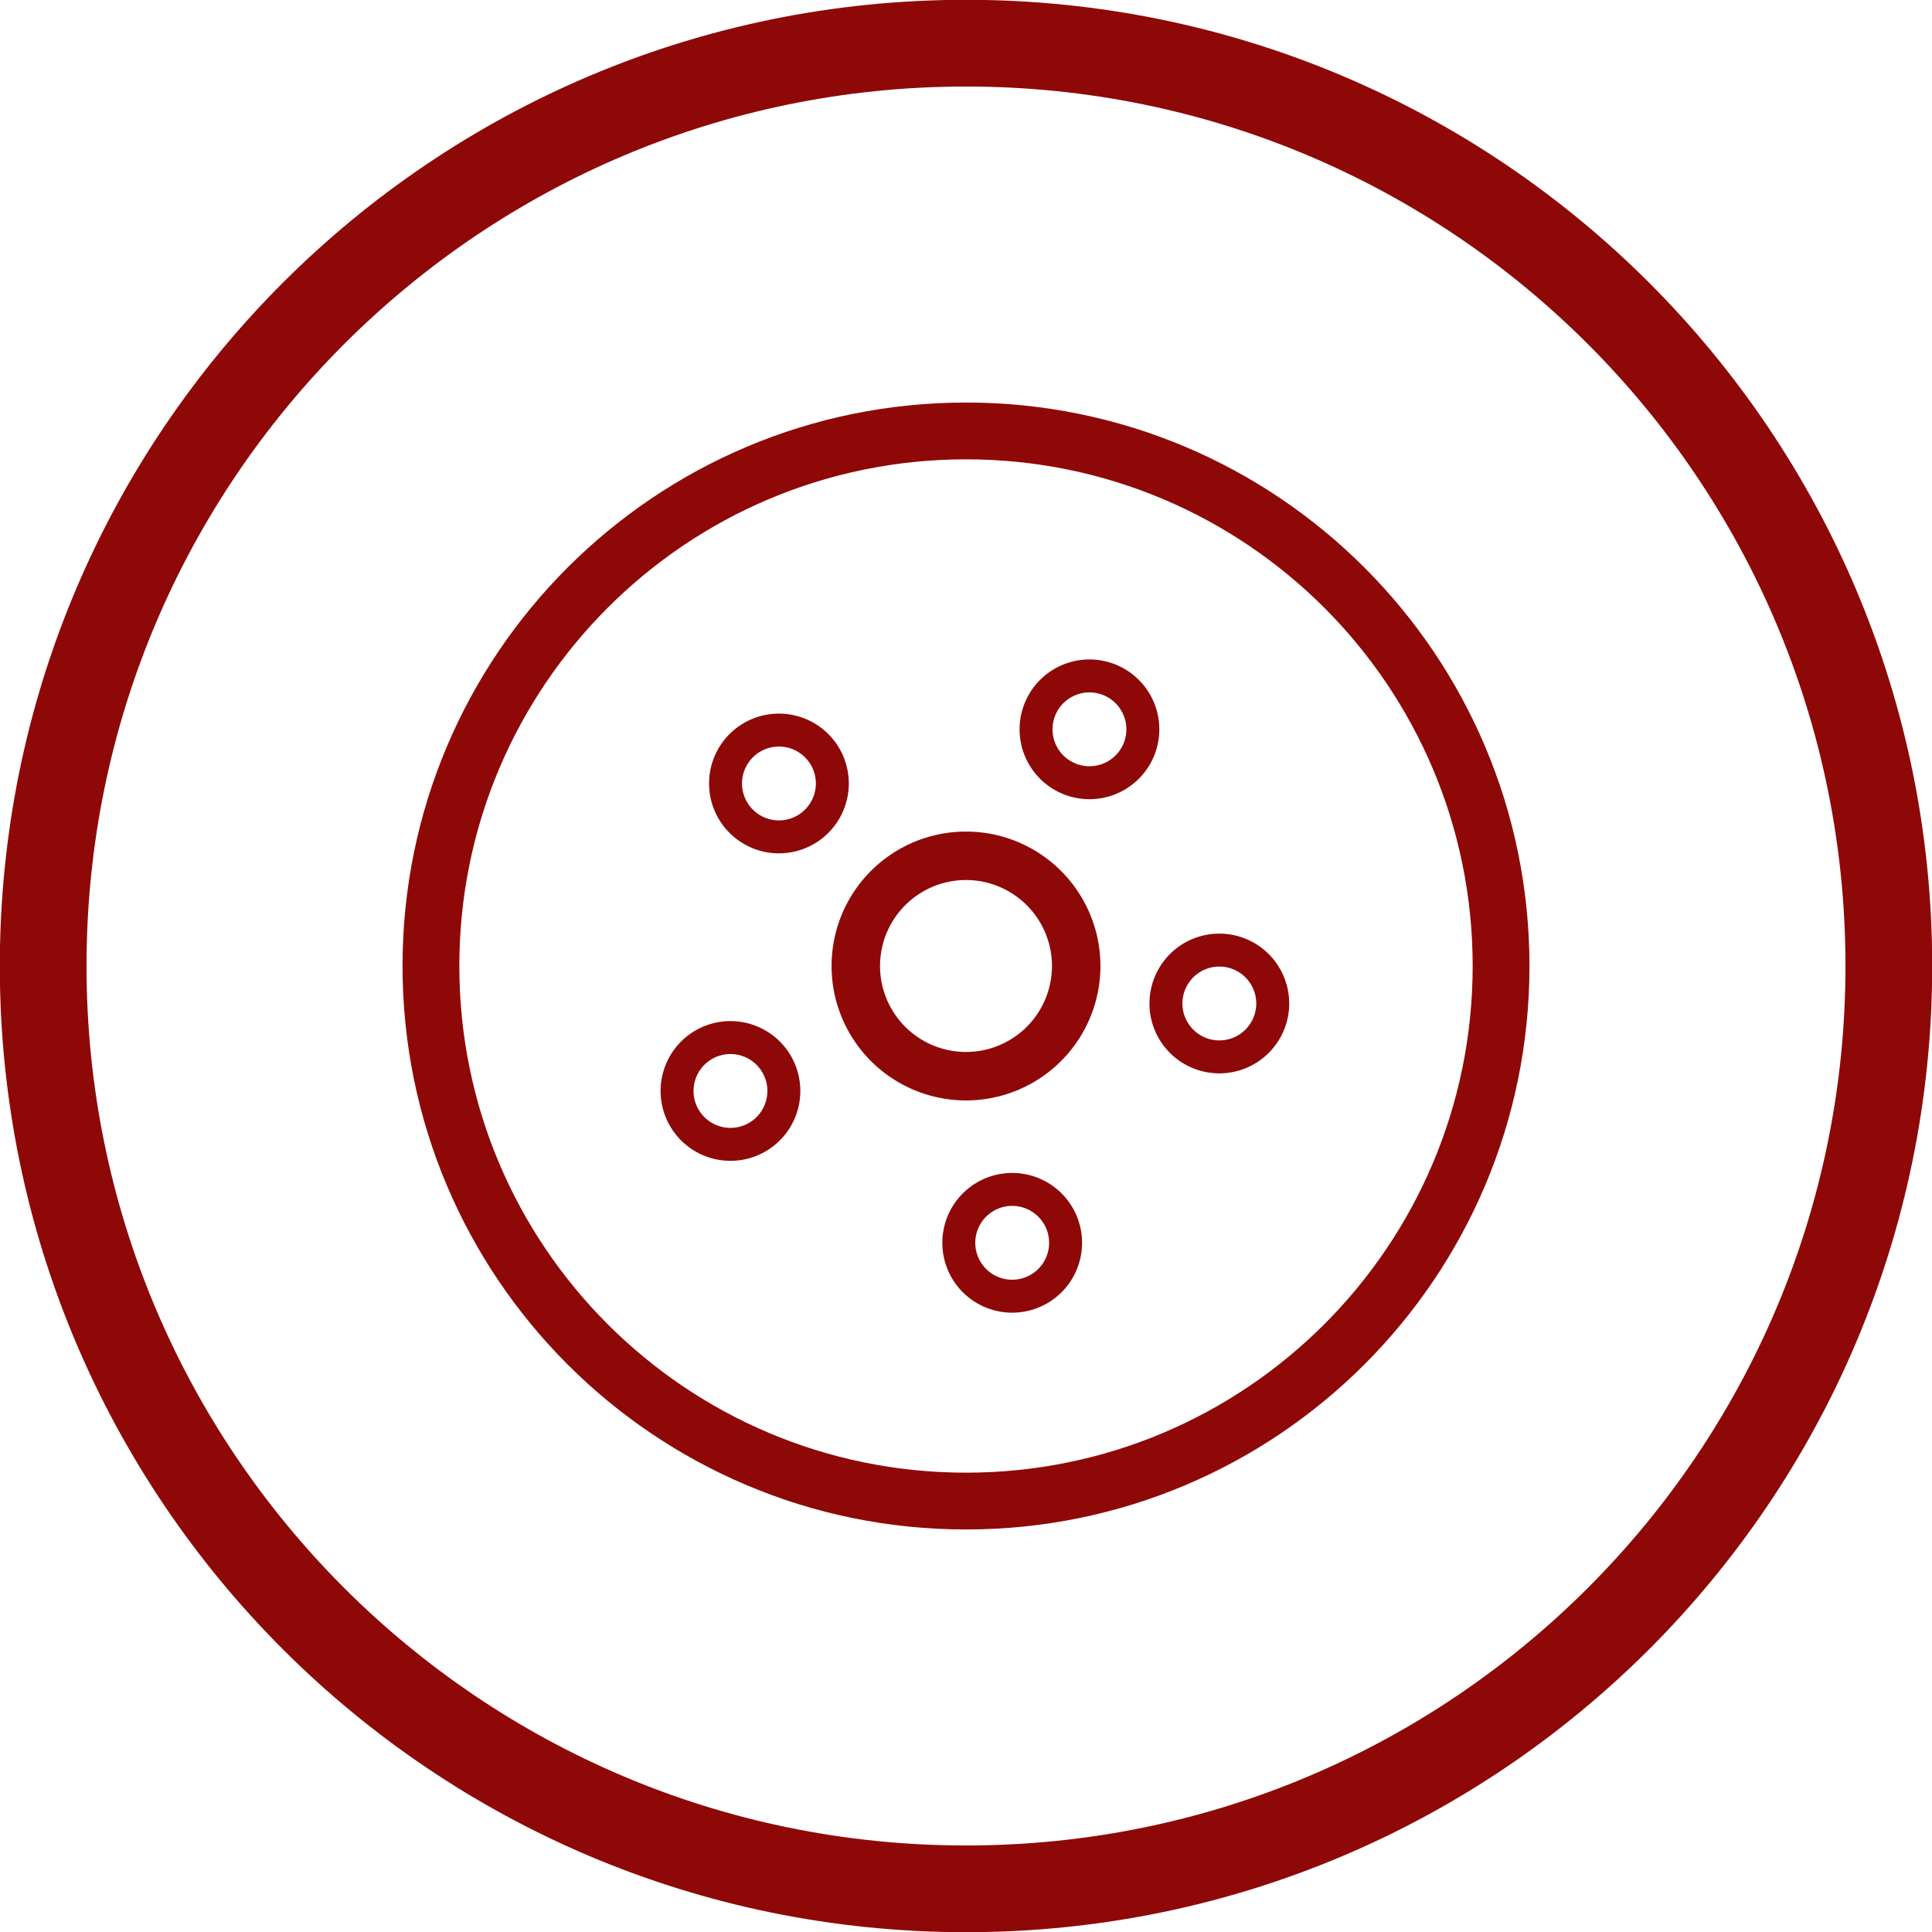
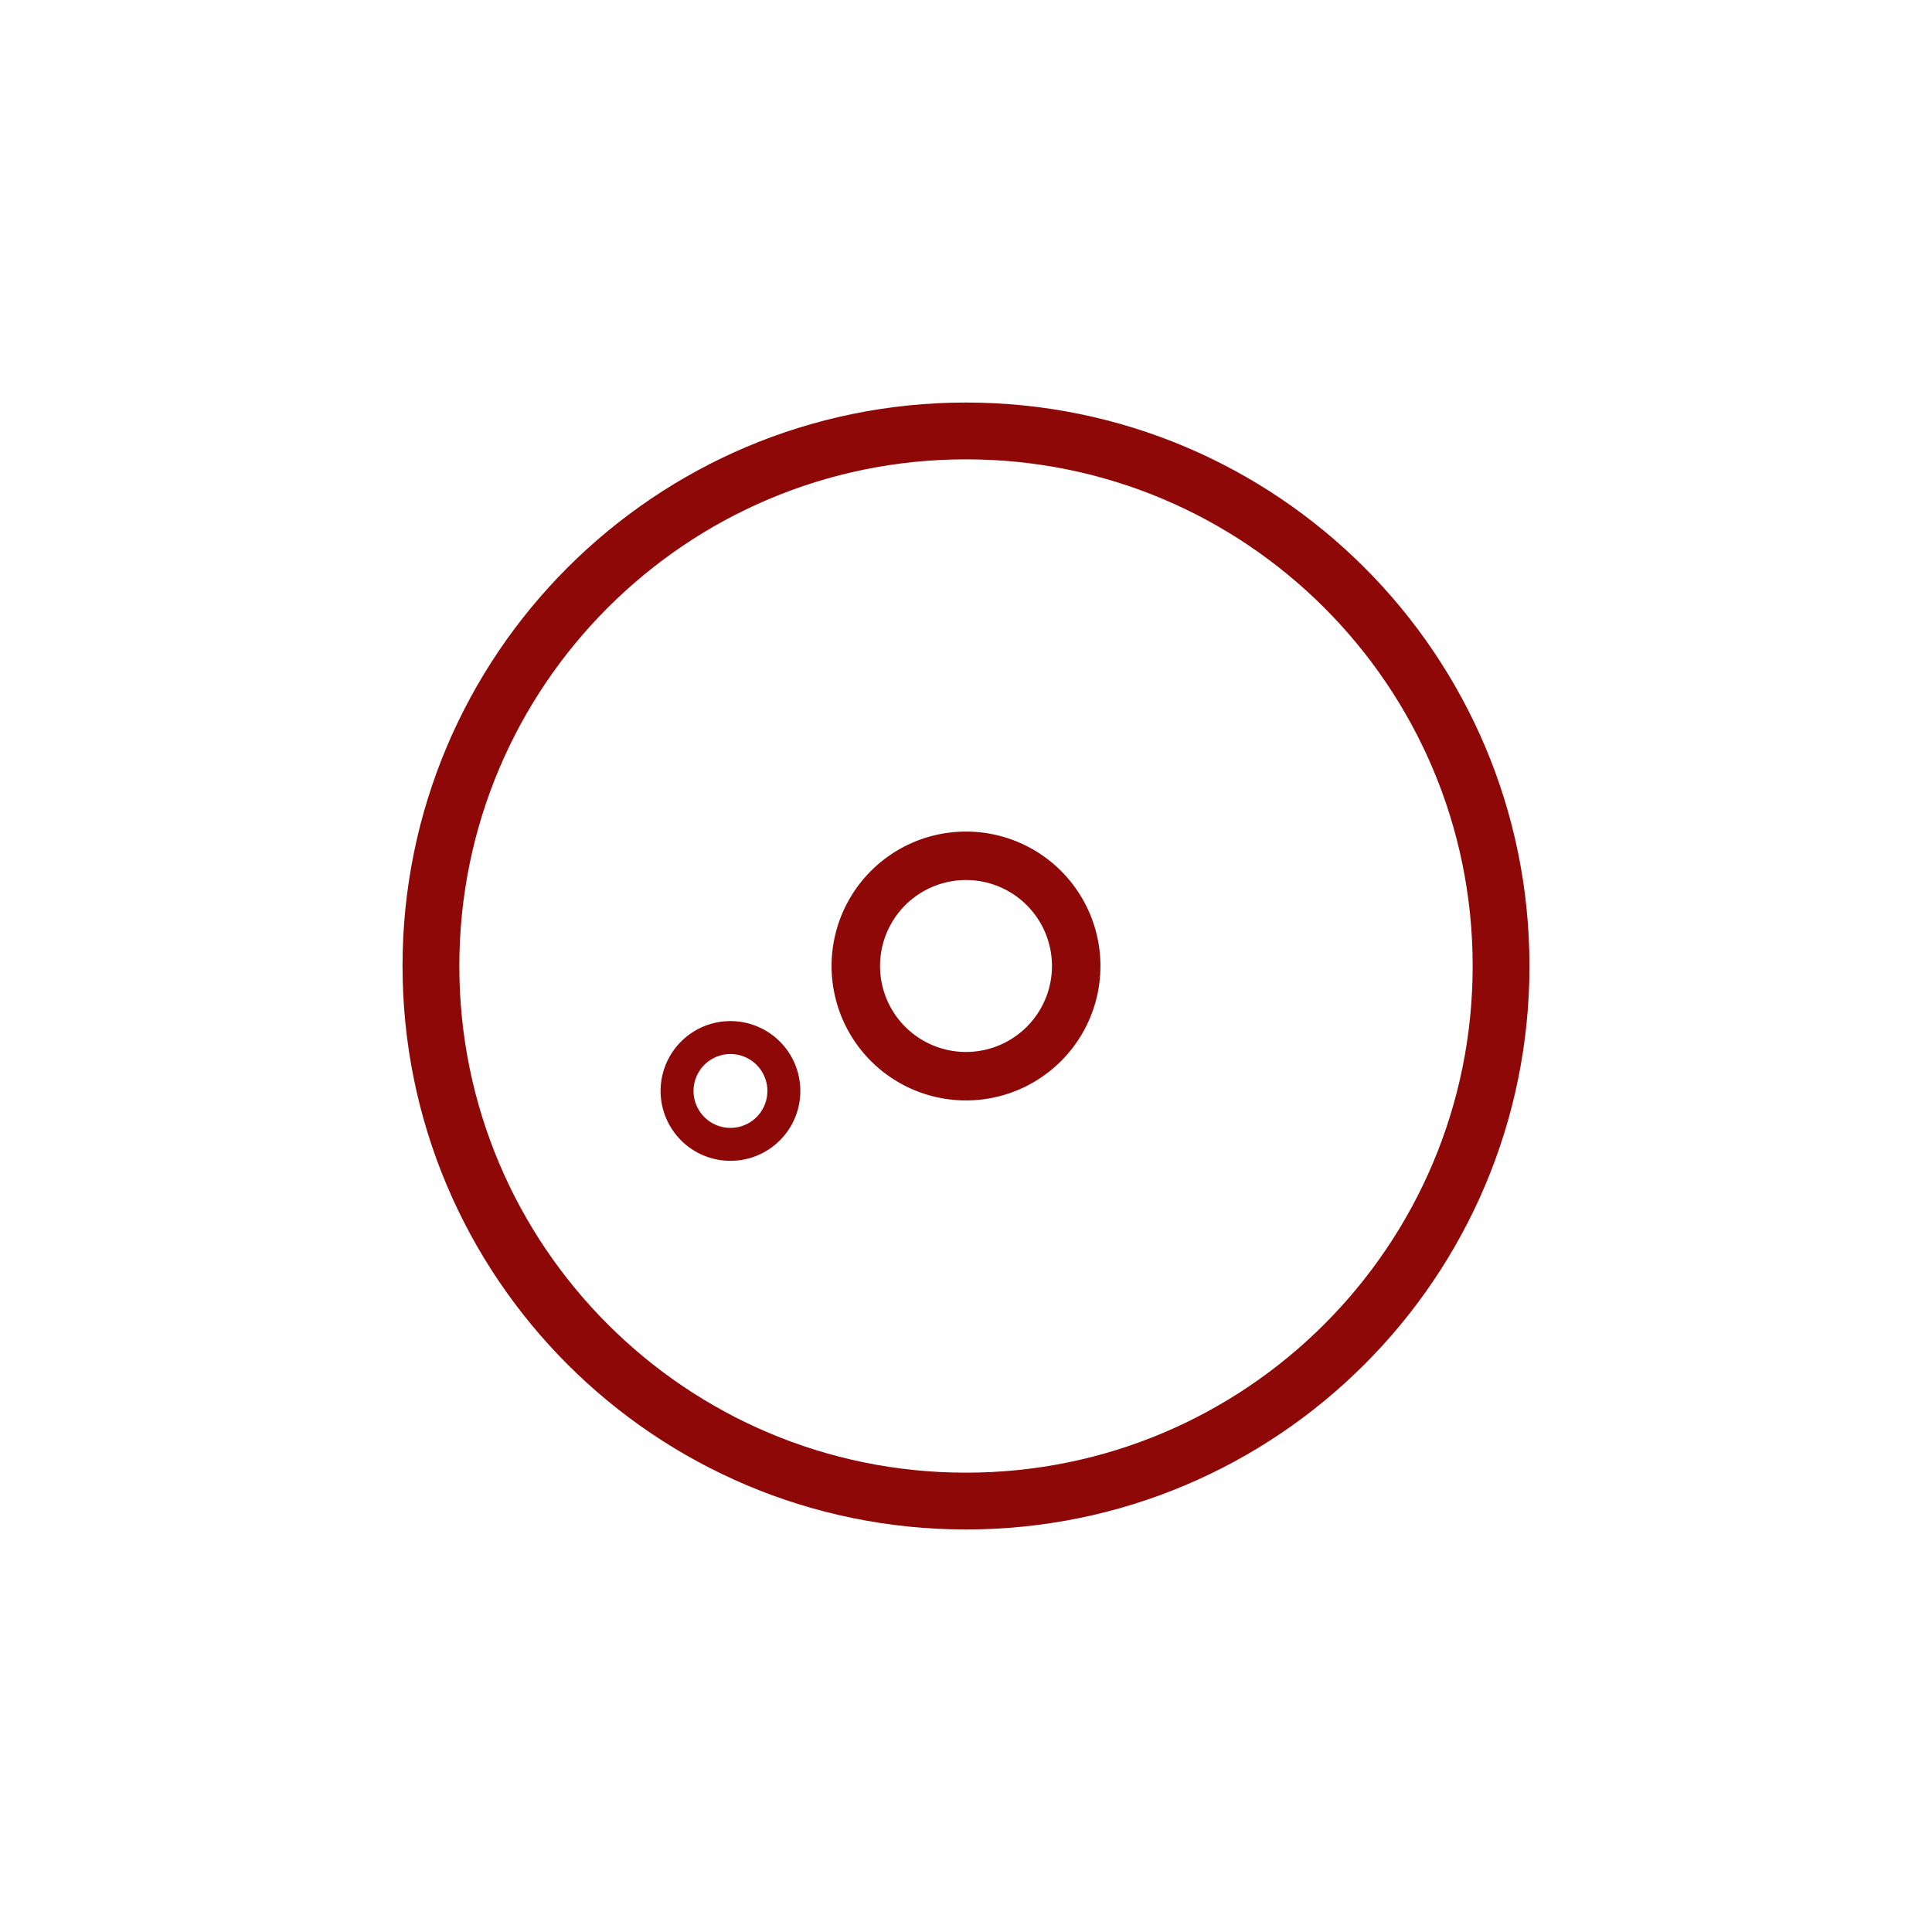
<svg xmlns="http://www.w3.org/2000/svg" data-bbox="1.14 1.14 48.74 48.74" viewBox="0 0 51.02 51.02" data-type="ugc">
  <g>
-     <path fill="none" stroke="#8f0808" stroke-miterlimit="11.34" stroke-width=".87" d="M30.18 19.26a1.41 1.41 0 1 1-2.82 0 1.41 1.41 0 0 1 2.82 0z" />
-     <path fill="none" stroke="#8f0808" stroke-miterlimit="11.34" stroke-width=".87" d="M33.61 26.5a1.41 1.41 0 1 1-2.82 0 1.41 1.41 0 0 1 2.82 0z" />
-     <path fill="none" stroke="#8f0808" stroke-miterlimit="11.34" stroke-width=".87" d="M28.14 32.82a1.41 1.41 0 1 1-2.82 0 1.41 1.41 0 0 1 2.82 0z" />
    <path fill="none" stroke="#8f0808" stroke-miterlimit="11.34" stroke-width=".87" d="M20.7 28.81a1.41 1.41 0 1 1-2.82 0 1.41 1.41 0 0 1 2.82 0z" />
-     <path fill="none" stroke="#8f0808" stroke-miterlimit="11.34" stroke-width=".87" d="M21.98 20.69a1.41 1.41 0 1 1-2.82 0 1.41 1.41 0 0 1 2.82 0z" />
-     <path fill="none" stroke="#8f0808" stroke-miterlimit="11.34" stroke-width="2.29" d="M49.88 25.51c0 13.46-10.91 24.37-24.37 24.37S1.14 38.97 1.14 25.51 12.05 1.14 25.51 1.14s24.37 10.91 24.37 24.37z" />
    <path stroke-width="1.5" fill="none" stroke="#8f0808" stroke-miterlimit="11.34" d="M39.64 25.51c0 7.804-6.326 14.13-14.13 14.13s-14.13-6.326-14.13-14.13 6.326-14.13 14.13-14.13 14.13 6.326 14.13 14.13z" />
    <path fill="none" stroke="#8f0808" stroke-miterlimit="11.34" stroke-width="1.28" d="M28.42 25.51a2.91 2.91 0 1 1-5.82 0 2.91 2.91 0 0 1 5.82 0z" />
  </g>
</svg>